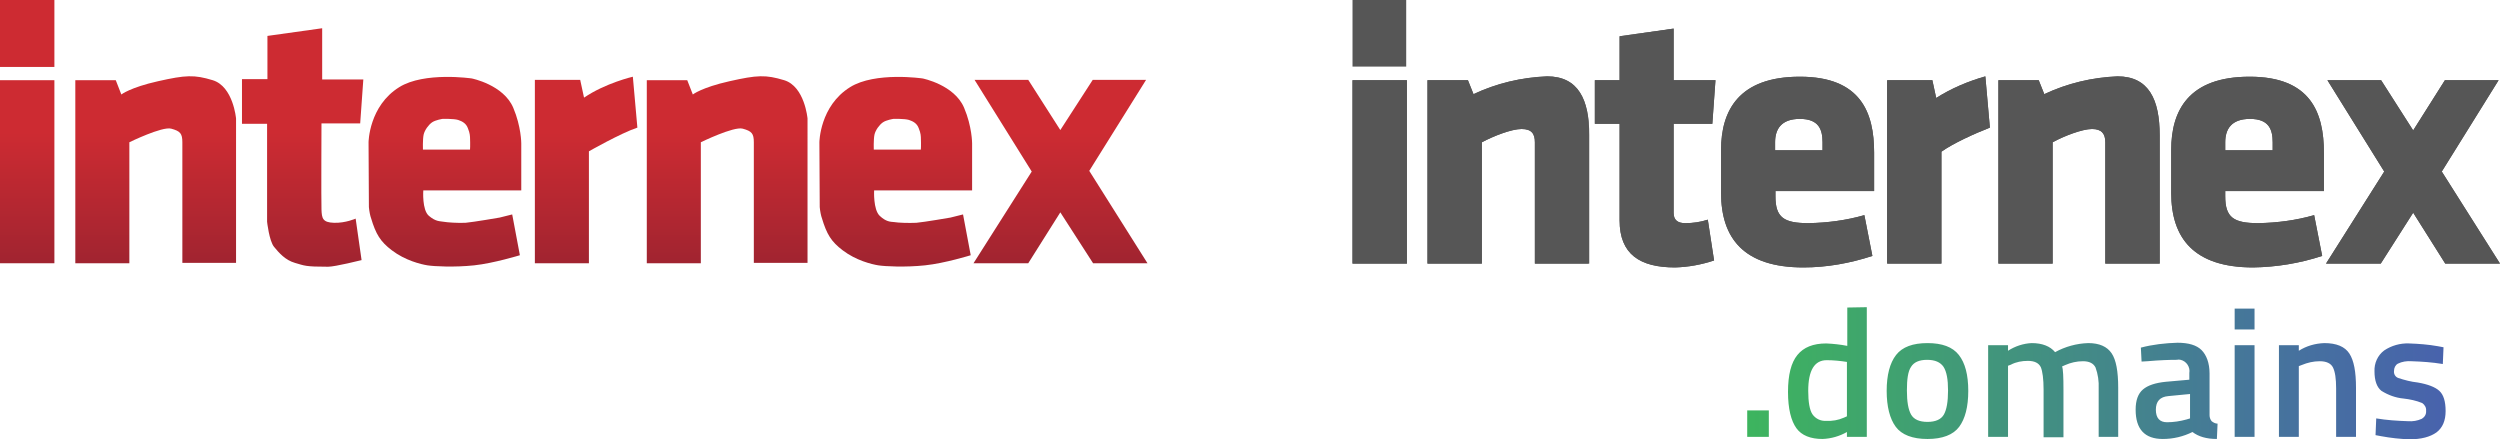
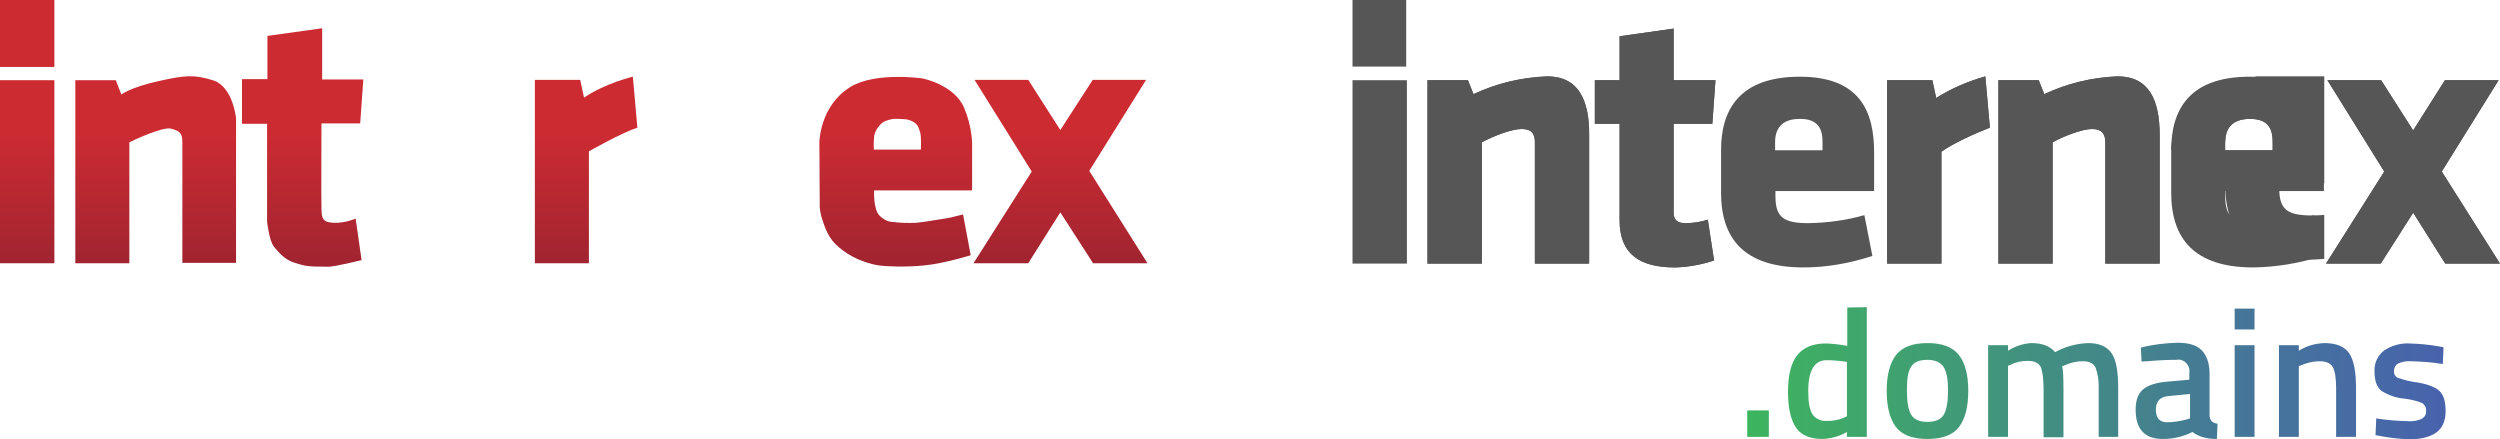
<svg xmlns="http://www.w3.org/2000/svg" xmlns:xlink="http://www.w3.org/1999/xlink" version="1.1" id="Layer_1" x="0px" y="0px" viewBox="0 0 717 125.9" style="enable-background:new 0 0 717 125.9;" xml:space="preserve">
  <style type="text/css">
	.st0{fill:#565656;}
	.st1{clip-path:url(#SVGID_2_);}
	.st2{clip-path:url(#SVGID_4_);}
	.st3{clip-path:url(#SVGID_6_);}
	.st4{clip-path:url(#SVGID_8_);}
	.st5{clip-path:url(#SVGID_10_);}
	.st6{clip-path:url(#SVGID_12_);}
	.st7{clip-path:url(#SVGID_14_);}
	.st8{clip-path:url(#SVGID_16_);}
	.st9{fill:url(#SVGID_17_);}
	.st10{fill:url(#SVGID_18_);}
	.st11{fill:url(#SVGID_19_);}
	.st12{fill:url(#SVGID_20_);}
	.st13{fill:url(#SVGID_21_);}
	.st14{fill:url(#SVGID_22_);}
	.st15{fill:url(#SVGID_23_);}
	.st16{fill:url(#SVGID_24_);}
	.st17{fill:url(#SVGID_25_);}
	.st18{fill:url(#SVGID_26_);}
</style>
  <g>
-     <path class="st0" d="M387.9,75.6h15.6V23h-15.6V75.6z" />
    <g>
      <defs>
        <rect id="SVGID_1_" x="387.9" y="23" width="15.6" height="52.6" />
      </defs>
      <clipPath id="SVGID_2_">
        <use xlink:href="#SVGID_1_" style="overflow:visible;" />
      </clipPath>
      <g class="st1">
        <rect x="387.9" y="23" class="st0" width="15.6" height="52.6" />
      </g>
    </g>
    <path class="st0" d="M422.6,27l-1.6-4h-11.6v52.6H425V40.8c3.4-1.8,8.5-3.8,11.4-3.8s3.8,1.4,3.8,3.8v34.8h15.6V38.8   c0-10.2-3.1-16.9-12.1-16.9C436.3,22.2,429.2,23.9,422.6,27" />
    <g>
      <defs>
        <path id="SVGID_3_" d="M422.6,27l-1.6-4h-11.6v52.6H425V40.8c3.4-1.8,8.5-3.8,11.4-3.8s3.8,1.4,3.8,3.8v34.8h15.6V38.8     c0-10.2-3.1-16.9-12.1-16.9C436.3,22.2,429.2,23.9,422.6,27" />
      </defs>
      <clipPath id="SVGID_4_">
        <use xlink:href="#SVGID_3_" style="overflow:visible;" />
      </clipPath>
      <g class="st2">
        <rect x="409.4" y="21.9" class="st0" width="46.2" height="53.7" />
      </g>
    </g>
    <path class="st0" d="M464.5,10.4V23h-7.1v12.5h7.1v27.7c0,9.7,5.8,13.5,15.9,13.5c3.8-0.1,7.6-0.8,11.2-2L489.8,63   c-2.1,0.7-4.3,1-6.5,1c-2,0-3.3-0.8-3.3-2.9V35.5h11.1l0.9-12.5h-12V8.2L464.5,10.4z" />
    <g>
      <defs>
        <path id="SVGID_5_" d="M464.5,10.4V23h-7.1v12.5h7.1v27.7c0,9.7,5.8,13.5,15.9,13.5c3.8-0.1,7.6-0.8,11.2-2L489.8,63     c-2.1,0.7-4.3,1-6.5,1c-2,0-3.3-0.8-3.3-2.9V35.5h11.1l0.9-12.5h-12V8.2L464.5,10.4z" />
      </defs>
      <clipPath id="SVGID_6_">
        <use xlink:href="#SVGID_5_" style="overflow:visible;" />
      </clipPath>
      <g class="st3">
        <rect x="457.4" y="8.2" class="st0" width="34.7" height="68.5" />
      </g>
    </g>
-     <path class="st0" d="M509.1,40.8c0-3.7,1.7-6.7,7.1-6.7c5.4,0,6.5,3,6.5,6.7v2.3h-13.6V40.8z M493.6,43v12.3   c0,13,6.5,21.4,23.6,21.4c6.7,0,13.4-1.2,19.8-3.3l-2.3-11.7c-5.2,1.5-10.6,2.2-16,2.3c-7.1,0-9.5-1.6-9.5-7.7v-1.5h28.3v-11   c0-11.5-3.8-21.8-21.3-21.8C498.7,22,493.6,31.7,493.6,43" />
    <g>
      <defs>
        <path id="SVGID_7_" d="M509.1,40.8c0-3.7,1.7-6.7,7.1-6.7c5.4,0,6.5,3,6.5,6.7v2.3h-13.6V40.8z M493.6,43v12.3     c0,13,6.5,21.4,23.6,21.4c6.7,0,13.4-1.2,19.8-3.3l-2.3-11.7c-5.2,1.5-10.6,2.2-16,2.3c-7.1,0-9.5-1.6-9.5-7.7v-1.5h28.3v-11     c0-11.5-3.8-21.8-21.3-21.8C498.7,22,493.6,31.7,493.6,43" />
      </defs>
      <clipPath id="SVGID_8_">
        <use xlink:href="#SVGID_7_" style="overflow:visible;" />
      </clipPath>
      <g class="st4">
        <rect x="493.6" y="21.9" class="st0" width="43.9" height="54.8" />
      </g>
    </g>
    <path class="st0" d="M555.3,28.1l-1.1-5.1h-13v52.6h15.6V43.5c3.4-2.4,9.3-5.1,13.9-6.9l-1.3-14.7   C564.5,23.3,559.7,25.3,555.3,28.1" />
    <g>
      <defs>
        <path id="SVGID_9_" d="M555.3,28.1l-1.1-5.1h-13v52.6h15.6V43.5c3.4-2.4,9.3-5.1,13.9-6.9l-1.3-14.7     C564.5,23.3,559.7,25.3,555.3,28.1" />
      </defs>
      <clipPath id="SVGID_10_">
        <use xlink:href="#SVGID_9_" style="overflow:visible;" />
      </clipPath>
      <g class="st5">
        <rect x="541.3" y="21.9" class="st0" width="29.5" height="53.7" />
      </g>
    </g>
    <path class="st0" d="M586.3,27l-1.6-4h-11.6v52.6h15.6V40.8c3.3-1.8,8.5-3.8,11.3-3.8s3.8,1.4,3.8,3.8v34.8h15.6V38.8   c0-10.2-3.1-16.9-12.1-16.9C600,22.2,592.9,23.9,586.3,27" />
    <g>
      <defs>
        <path id="SVGID_11_" d="M586.3,27l-1.6-4h-11.6v52.6h15.6V40.8c3.3-1.8,8.5-3.8,11.3-3.8s3.8,1.4,3.8,3.8v34.8h15.6V38.8     c0-10.2-3.1-16.9-12.1-16.9C600,22.2,592.9,23.9,586.3,27" />
      </defs>
      <clipPath id="SVGID_12_">
        <use xlink:href="#SVGID_11_" style="overflow:visible;" />
      </clipPath>
      <g class="st6">
        <rect x="573.2" y="21.9" class="st0" width="46.2" height="53.7" />
      </g>
    </g>
    <path class="st0" d="M638.2,40.8c0-3.7,1.7-6.7,7.1-6.7s6.5,3,6.5,6.7v2.3h-13.6V40.8z M622.7,43v12.3c0,13,6.5,21.4,23.5,21.4   c6.7-0.1,13.4-1.2,19.8-3.3l-2.3-11.7c-5.2,1.5-10.6,2.2-16,2.3c-7.1,0-9.5-1.6-9.5-7.7v-1.5h28.3v-11c0-11.5-3.8-21.8-21.3-21.8   S622.7,31.7,622.7,43" />
    <g>
      <defs>
-         <path id="SVGID_13_" d="M638.2,40.8c0-3.7,1.7-6.7,7.1-6.7s6.5,3,6.5,6.7v2.3h-13.6V40.8z M622.7,43v12.3     c0,13,6.5,21.4,23.5,21.4c6.7-0.1,13.4-1.2,19.8-3.3l-2.3-11.7c-5.2,1.5-10.6,2.2-16,2.3c-7.1,0-9.5-1.6-9.5-7.7v-1.5h28.3v-11     c0-11.5-3.8-21.8-21.3-21.8S622.7,31.7,622.7,43" />
+         <path id="SVGID_13_" d="M638.2,40.8c0-3.7,1.7-6.7,7.1-6.7s6.5,3,6.5,6.7v2.3h-13.6V40.8z v12.3     c0,13,6.5,21.4,23.5,21.4c6.7-0.1,13.4-1.2,19.8-3.3l-2.3-11.7c-5.2,1.5-10.6,2.2-16,2.3c-7.1,0-9.5-1.6-9.5-7.7v-1.5h28.3v-11     c0-11.5-3.8-21.8-21.3-21.8S622.7,31.7,622.7,43" />
      </defs>
      <clipPath id="SVGID_14_">
        <use xlink:href="#SVGID_13_" style="overflow:visible;" />
      </clipPath>
      <g class="st7">
        <rect x="622.7" y="21.9" class="st0" width="43.9" height="54.8" />
      </g>
    </g>
    <polygon class="st0" points="701.2,23 692.1,37.4 682.9,23 667.5,23 683.8,49.2 667.1,75.6 682.8,75.6 692.1,61 701.3,75.6    717,75.6 700.3,49.2 716.6,23  " />
    <g>
      <defs>
        <polygon id="SVGID_15_" points="701.2,23 692.1,37.4 682.9,23 667.5,23 683.8,49.2 667.1,75.6 682.8,75.6 692.1,61 701.3,75.6      717,75.6 700.3,49.2 716.6,23    " />
      </defs>
      <clipPath id="SVGID_16_">
        <use xlink:href="#SVGID_15_" style="overflow:visible;" />
      </clipPath>
      <g class="st8">
        <rect x="667.1" y="23" class="st0" width="49.9" height="52.6" />
      </g>
    </g>
    <rect x="387.9" class="st0" width="15.4" height="19.1" />
  </g>
  <linearGradient id="SVGID_17_" gradientUnits="userSpaceOnUse" x1="-337.066" y1="418.446" x2="-335.216" y2="418.446" gradientTransform="matrix(110.63 0 0 110.63 37787.812 -46185.73)">
    <stop offset="0" style="stop-color:#3DB65D" />
    <stop offset="6.000000e-02" style="stop-color:#3EB062" />
    <stop offset="0.69" style="stop-color:#457898" />
    <stop offset="1" style="stop-color:#4862AD" />
  </linearGradient>
  <path class="st9" d="M501.1,125.3v-7.6h6.2v7.6H501.1z M535.4,88.1v37.2h-5.7v-1.4c-2.1,1.2-4.5,1.9-7,2c-3.4,0-6-1-7.5-3.1  s-2.4-5.5-2.4-10.4s0.9-8.4,2.7-10.6c1.8-2.2,4.5-3.3,8.3-3.3c2,0.1,4,0.3,6,0.7v-11L535.4,88.1z M528.8,119.8l0.9-0.4v-15.6  c-1.9-0.3-3.9-0.5-5.8-0.5c-3.5,0-5.3,2.9-5.3,8.8c0,3.2,0.4,5.5,1.2,6.7c0.9,1.3,2.4,2,3.9,1.9  C525.5,120.8,527.2,120.5,528.8,119.8z M543.8,101.8c1.8-2.3,4.8-3.4,9-3.4s7.2,1.1,9,3.4c1.8,2.3,2.7,5.7,2.7,10.3  c0,4.6-0.9,8-2.6,10.3c-1.7,2.3-4.8,3.5-9.1,3.5s-7.4-1.2-9.1-3.5c-1.7-2.3-2.6-5.8-2.6-10.3S542,104.1,543.8,101.8L543.8,101.8z   M548.1,118.9c0.8,1.4,2.4,2.1,4.7,2.1c2.3,0,3.9-0.7,4.7-2.1c0.8-1.4,1.2-3.7,1.2-6.9s-0.4-5.4-1.3-6.8c-0.9-1.3-2.4-2-4.7-2  s-3.8,0.7-4.6,2c-0.9,1.3-1.2,3.6-1.2,6.8S547.3,117.5,548.1,118.9L548.1,118.9z M575.9,125.3h-5.7V99h5.7v1.6  c2-1.3,4.4-2.1,6.8-2.2c3,0,5.3,0.9,6.7,2.6c2.9-1.6,6.2-2.5,9.5-2.6c3.2,0,5.4,1,6.7,2.9s1.9,5.2,1.9,9.9v14.1h-5.6v-13.9  c0.1-2-0.2-4.1-0.9-6c-0.6-1.2-1.8-1.8-3.6-1.8c-1.8,0-3.5,0.4-5.1,1.1l-0.9,0.4c0.3,0.7,0.4,3,0.4,6.7v13.6h-5.7v-13.6  c0-3.1-0.3-5.3-0.8-6.5c-0.6-1.2-1.8-1.8-3.7-1.8c-1.7,0-3.4,0.3-4.9,1.1l-0.8,0.3L575.9,125.3z M633.7,107.1v12  c0,0.6,0.2,1.2,0.6,1.7c0.5,0.4,1.1,0.7,1.7,0.7l-0.2,4.4c-3,0-5.3-0.7-7-2c-2.6,1.3-5.5,2-8.5,2c-5.2,0-7.8-2.8-7.8-8.4  c0-2.7,0.7-4.6,2.1-5.8c1.4-1.2,3.6-1.9,6.5-2.2l6.8-0.6v-1.9c0.3-1.7-0.8-3.4-2.5-3.8c-0.4-0.1-0.7-0.1-1.1,0c-2.2,0-5,0.1-8.4,0.4  l-1.7,0.1l-0.2-4c3.4-0.9,7-1.3,10.5-1.4c3.2,0,5.5,0.7,6.9,2.1S633.7,104.1,633.7,107.1L633.7,107.1z M621.9,113.6  c-2.4,0.2-3.6,1.5-3.6,3.9c0,2.4,1.1,3.6,3.2,3.6c1.9,0,3.8-0.3,5.6-0.8l1-0.3v-7L621.9,113.6z M640.9,94.5v-6h5.7v6H640.9z   M640.9,125.3V99h5.7v26.3H640.9z M659.3,125.3h-5.7V99h5.7v1.6c2.2-1.4,4.7-2.1,7.3-2.2c3.5,0,5.9,1,7.2,3c1.3,2,1.9,5.2,1.9,9.8  v14.1h-5.7v-13.9c0-2.8-0.3-4.8-0.9-6c-0.6-1.2-1.9-1.8-3.8-1.8c-1.8,0-3.5,0.4-5.2,1.1l-0.8,0.3L659.3,125.3z M700.6,104.4  c-3-0.5-6-0.7-9-0.8c-1.3-0.1-2.7,0.1-3.9,0.7c-0.7,0.4-1.1,1.2-1.1,2.1c-0.1,0.9,0.4,1.7,1.2,2c1.8,0.6,3.7,1.1,5.6,1.3  c2.9,0.5,5,1.3,6.2,2.4c1.2,1.1,1.8,3,1.8,5.8c0,2.8-0.9,4.8-2.6,6.1c-1.8,1.3-4.4,2-7.8,2c-2.7-0.1-5.4-0.4-8.1-0.9l-1.6-0.3  l0.2-4.8c3,0.5,6,0.7,9.1,0.8c1.4,0.1,2.7-0.1,4-0.7c0.8-0.5,1.3-1.3,1.2-2.3c0.1-0.9-0.4-1.7-1.1-2.2c-1.7-0.7-3.6-1.1-5.4-1.3  c-2.2-0.2-4.4-1-6.3-2.2c-1.3-1-2-2.9-2-5.6c-0.1-2.3,0.9-4.6,2.8-6c2.1-1.4,4.6-2.1,7.1-2c2.8,0.1,5.5,0.3,8.3,0.8l1.6,0.3  L700.6,104.4z" />
  <g>
    <g>
      <linearGradient id="SVGID_18_" gradientUnits="userSpaceOnUse" x1="7.787" y1="38.013" x2="7.787" y2="75.321">
        <stop offset="6.391116e-07" style="stop-color:#CD2B32" />
        <stop offset="1" style="stop-color:#A12430" />
      </linearGradient>
      <rect y="23" class="st10" width="15.6" height="52.5" />
      <linearGradient id="SVGID_19_" gradientUnits="userSpaceOnUse" x1="7.787" y1="38.013" x2="7.787" y2="75.321">
        <stop offset="6.391116e-07" style="stop-color:#CD2B32" />
        <stop offset="1" style="stop-color:#A12430" />
      </linearGradient>
      <rect class="st11" width="15.6" height="19.2" />
      <linearGradient id="SVGID_20_" gradientUnits="userSpaceOnUse" x1="44.613" y1="38.013" x2="44.613" y2="75.321">
        <stop offset="6.391116e-07" style="stop-color:#CD2B32" />
        <stop offset="1" style="stop-color:#A12430" />
      </linearGradient>
      <path class="st12" d="M21.6,23v52.5h15.5V40.8c0,0,9.4-4.6,12-3.9s3.2,1.4,3.2,3.9c0,2.5,0,34.6,0,34.6h15.4V34    c0,0-0.8-9.2-6.7-11c-5.3-1.6-7.7-1.5-15.7,0.3s-10.5,3.8-10.5,3.8L33.2,23H21.6z" />
      <linearGradient id="SVGID_21_" gradientUnits="userSpaceOnUse" x1="208.502" y1="38.013" x2="208.502" y2="75.321">
        <stop offset="6.391116e-07" style="stop-color:#CD2B32" />
        <stop offset="1" style="stop-color:#A12430" />
      </linearGradient>
-       <path class="st13" d="M185.5,23v52.5H201V40.8c0,0,9.4-4.6,12-3.9s3.2,1.4,3.2,3.9c0,2.5,0,34.6,0,34.6h15.4V34    c0,0-0.8-9.2-6.7-11c-5.3-1.6-7.7-1.5-15.7,0.3c-8,1.8-10.5,3.8-10.5,3.8l-1.6-4.1H185.5z" />
      <linearGradient id="SVGID_22_" gradientUnits="userSpaceOnUse" x1="86.753" y1="38.013" x2="86.753" y2="75.321">
        <stop offset="6.391116e-07" style="stop-color:#CD2B32" />
        <stop offset="1" style="stop-color:#A12430" />
      </linearGradient>
      <path class="st14" d="M69.4,22.7v12.8h7.2v28.1c0,0,0.6,5.5,2,7.2c1.4,1.7,3.2,3.8,6,4.6s2.9,1.1,9.5,1.1c2,0,9.6-1.9,9.6-1.9    l-1.7-11.9c0,0-2.9,1.3-6.2,1.2c-3.3-0.1-3.5-1.3-3.6-3.8c-0.1-2.6,0-24.7,0-24.7h11.1l0.9-12.6H92.4V8.1l-15.7,2.2v12.4    L69.4,22.7z" />
      <linearGradient id="SVGID_23_" gradientUnits="userSpaceOnUse" x1="127.653" y1="38.013" x2="127.653" y2="75.321">
        <stop offset="6.391116e-07" style="stop-color:#CD2B32" />
        <stop offset="1" style="stop-color:#A12430" />
      </linearGradient>
-       <path class="st15" d="M149.5,54.7V41.1c0,0,0-4.8-2.3-10.2c-2.8-6.6-11.9-8.4-11.9-8.4s-13.6-2-20.8,2.5    c-8.7,5.4-8.8,15.8-8.8,15.8l0.1,18.6c0.1,1.2,0.4,2.6,0.6,3.1c1.4,4.7,2.7,6.8,6,9.3c3.8,2.9,8.3,4,10.2,4.3s7.7,0.6,13.4,0    c5.6-0.6,13.1-2.9,13.1-2.9l-2.2-11.7l-3.6,0.9c0,0-7.5,1.3-9.8,1.5c-2.2,0.1-5.2-0.1-6.3-0.3c-1.1-0.2-2.2,0-4.2-1.7    c-2-1.7-1.6-7.3-1.6-7.3H149.5z M121.3,43c0,0-0.1-3,0.2-4.4c0.3-1.3,1.4-2.8,2.4-3.5s3-1,3-1s3.2-0.1,4.5,0.3    c1.2,0.4,2.3,1,2.8,2.4c0.6,1.4,0.6,2.5,0.6,2.5c0.1,2.6,0,3.6,0,3.6H121.3z" />
      <linearGradient id="SVGID_24_" gradientUnits="userSpaceOnUse" x1="256.924" y1="38.013" x2="256.924" y2="75.321">
        <stop offset="6.391116e-07" style="stop-color:#CD2B32" />
        <stop offset="1" style="stop-color:#A12430" />
      </linearGradient>
      <path class="st16" d="M278.8,54.7V41.1c0,0,0-4.8-2.3-10.2c-2.8-6.6-11.9-8.4-11.9-8.4s-13.6-2-20.8,2.5    c-8.7,5.4-8.8,15.8-8.8,15.8l0.1,18.6c0.1,1.2,0.4,2.6,0.6,3.1c1.4,4.7,2.7,6.8,6,9.3c3.8,2.9,8.3,4,10.2,4.3s7.7,0.6,13.4,0    s13.1-2.9,13.1-2.9l-2.2-11.7l-3.6,0.9c0,0-7.5,1.3-9.8,1.5c-2.2,0.1-5.2,0-6.3-0.2c-1.2-0.1-2.4-0.1-4.2-1.8    c-1.9-1.8-1.6-7.3-1.6-7.3H278.8z M250.6,43c0,0-0.1-3,0.2-4.4c0.3-1.3,1.4-2.8,2.4-3.5c1-0.7,3-1,3-1s3.2-0.1,4.5,0.3    c1.2,0.4,2.3,1,2.8,2.4c0.6,1.4,0.6,2.5,0.6,2.5c0.1,2.6,0,3.6,0,3.6H250.6z" />
      <linearGradient id="SVGID_25_" gradientUnits="userSpaceOnUse" x1="304.125" y1="38.013" x2="304.125" y2="75.321">
        <stop offset="6.391116e-07" style="stop-color:#CD2B32" />
        <stop offset="1" style="stop-color:#A12430" />
      </linearGradient>
      <polygon class="st17" points="279.5,22.9 294.9,22.9 304.1,37.3 313.4,22.9 328.7,22.9 312.4,49 329.1,75.5 313.5,75.5     304.1,60.9 294.9,75.5 279.2,75.5 295.9,49.2   " />
      <linearGradient id="SVGID_26_" gradientUnits="userSpaceOnUse" x1="168.095" y1="38.013" x2="168.095" y2="75.321">
        <stop offset="6.391116e-07" style="stop-color:#CD2B32" />
        <stop offset="1" style="stop-color:#A12430" />
      </linearGradient>
      <path class="st18" d="M153.4,23v52.5h15.5V43.4c0,0,9.1-5.2,13.9-6.8L181.5,22c0,0-7.8,1.8-14,6l-1.1-5.1H153.4z" />
    </g>
  </g>
</svg>